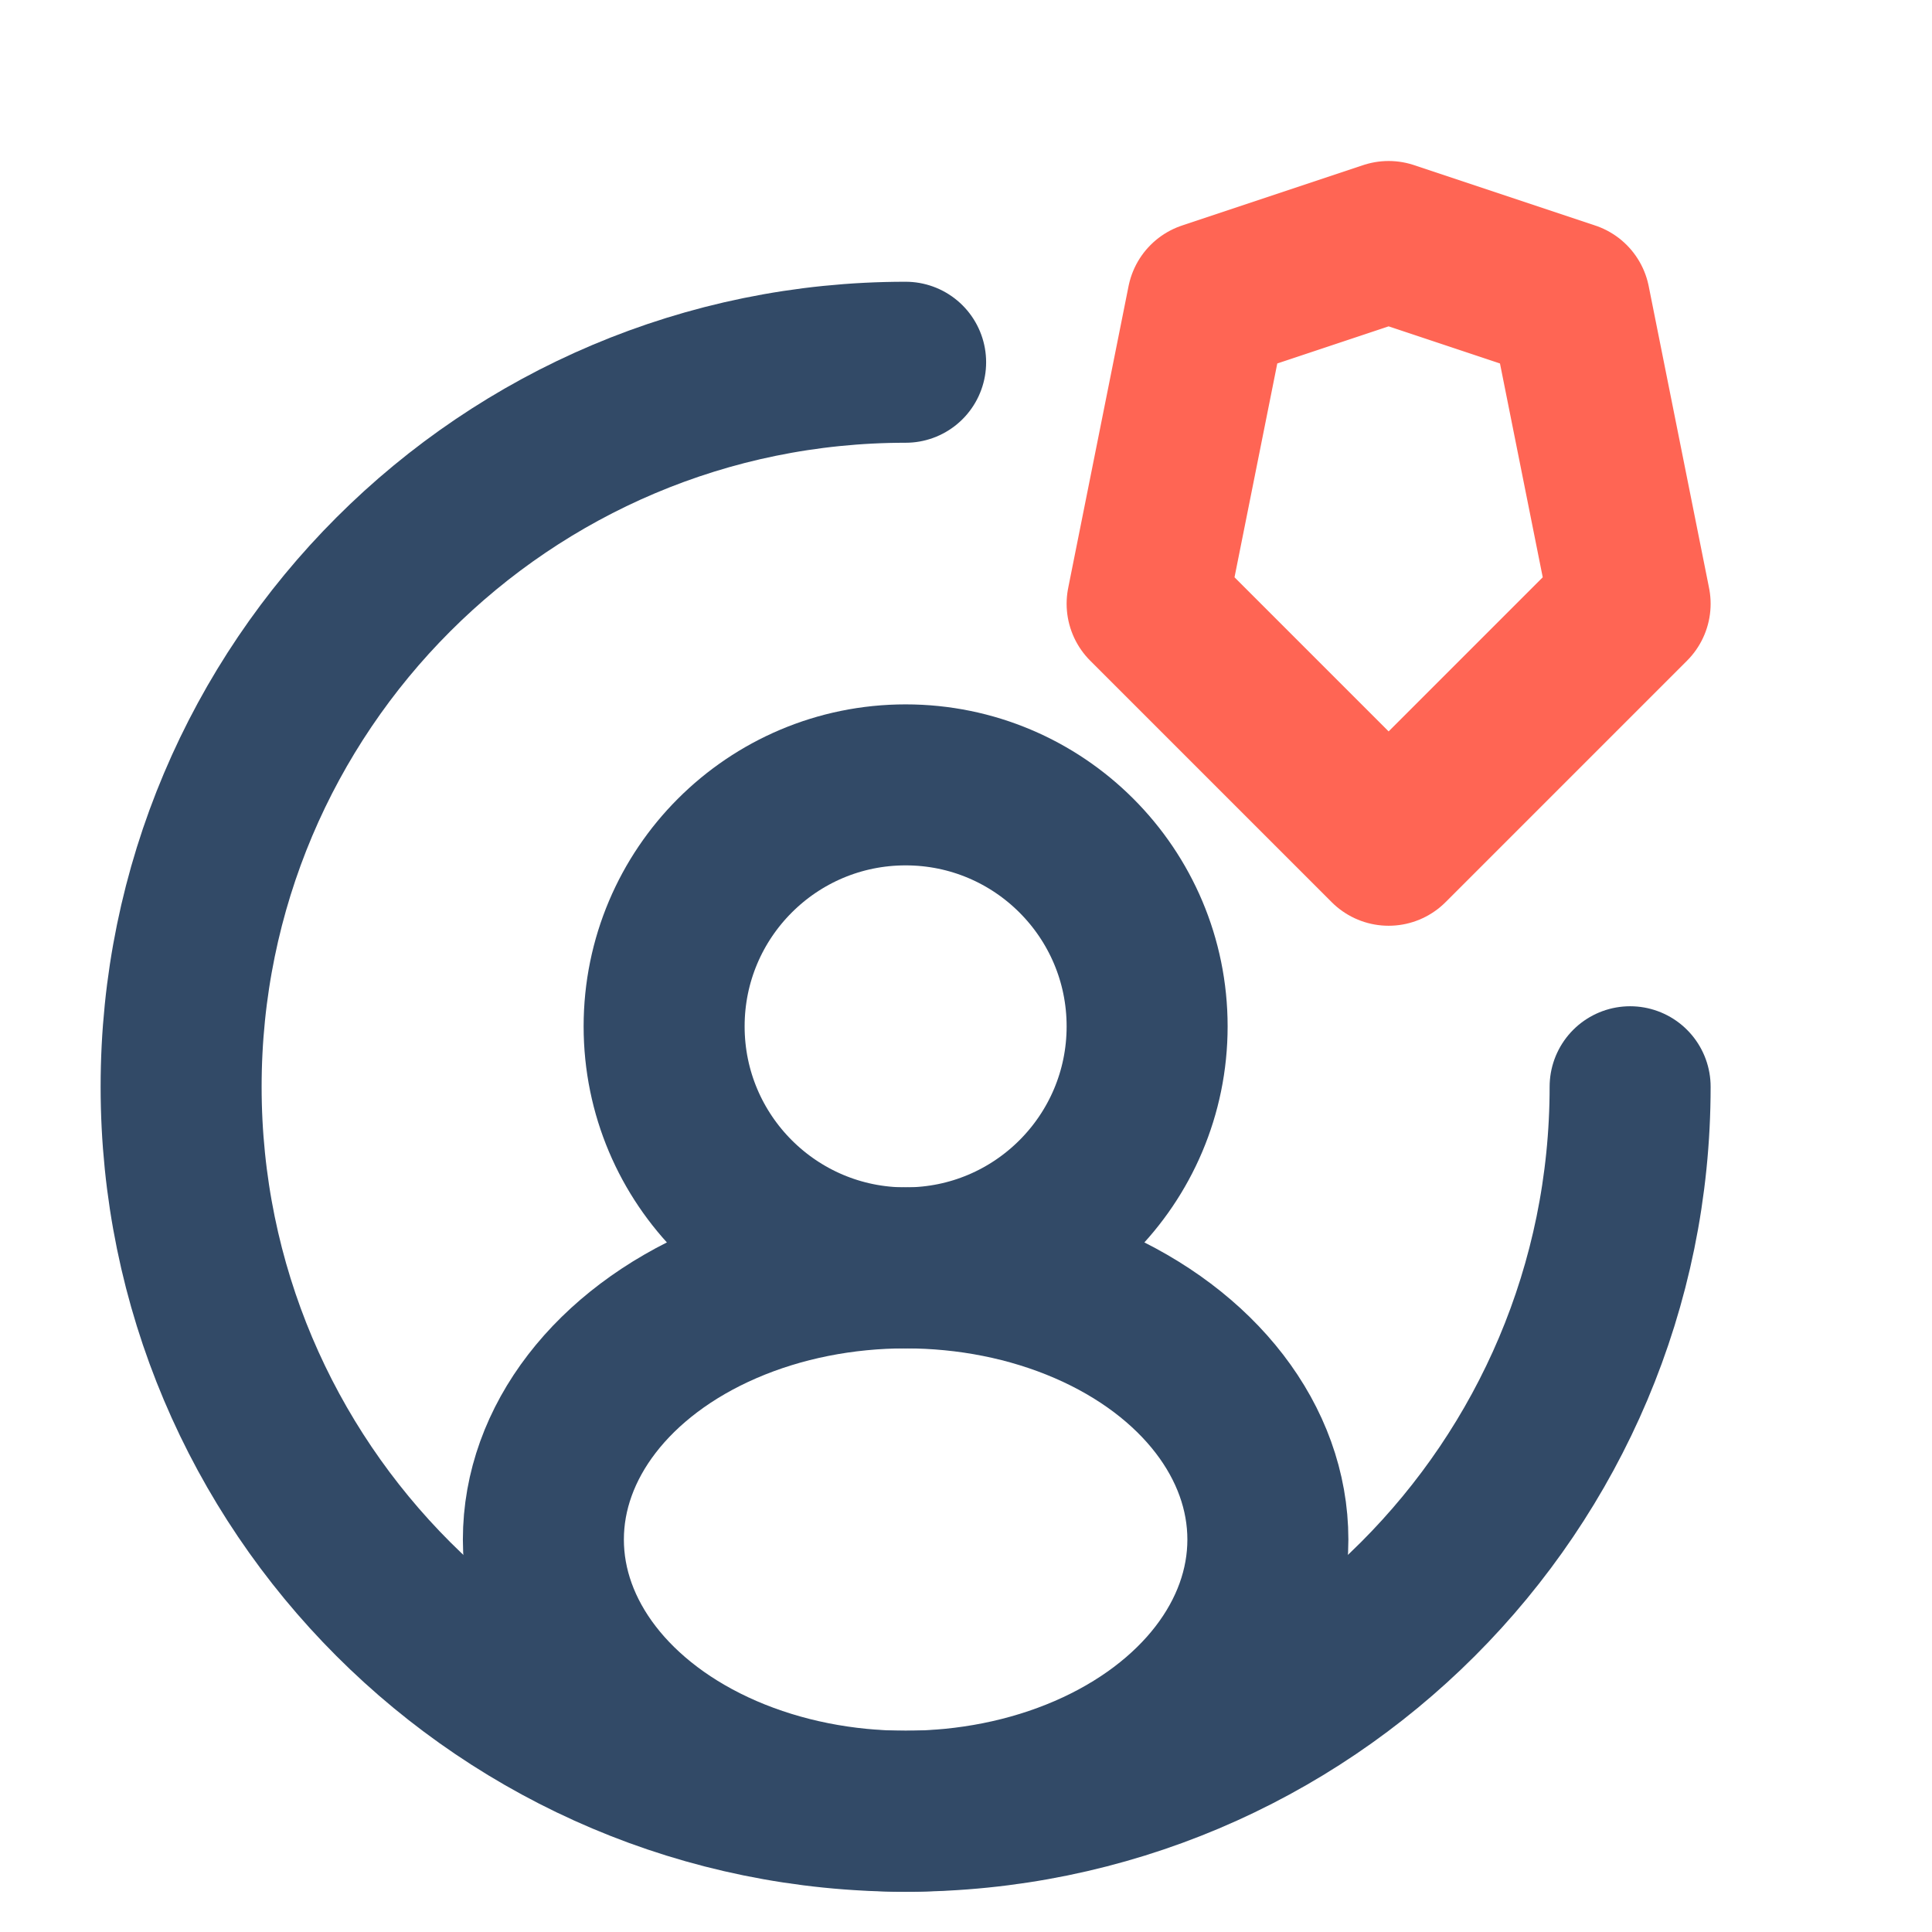
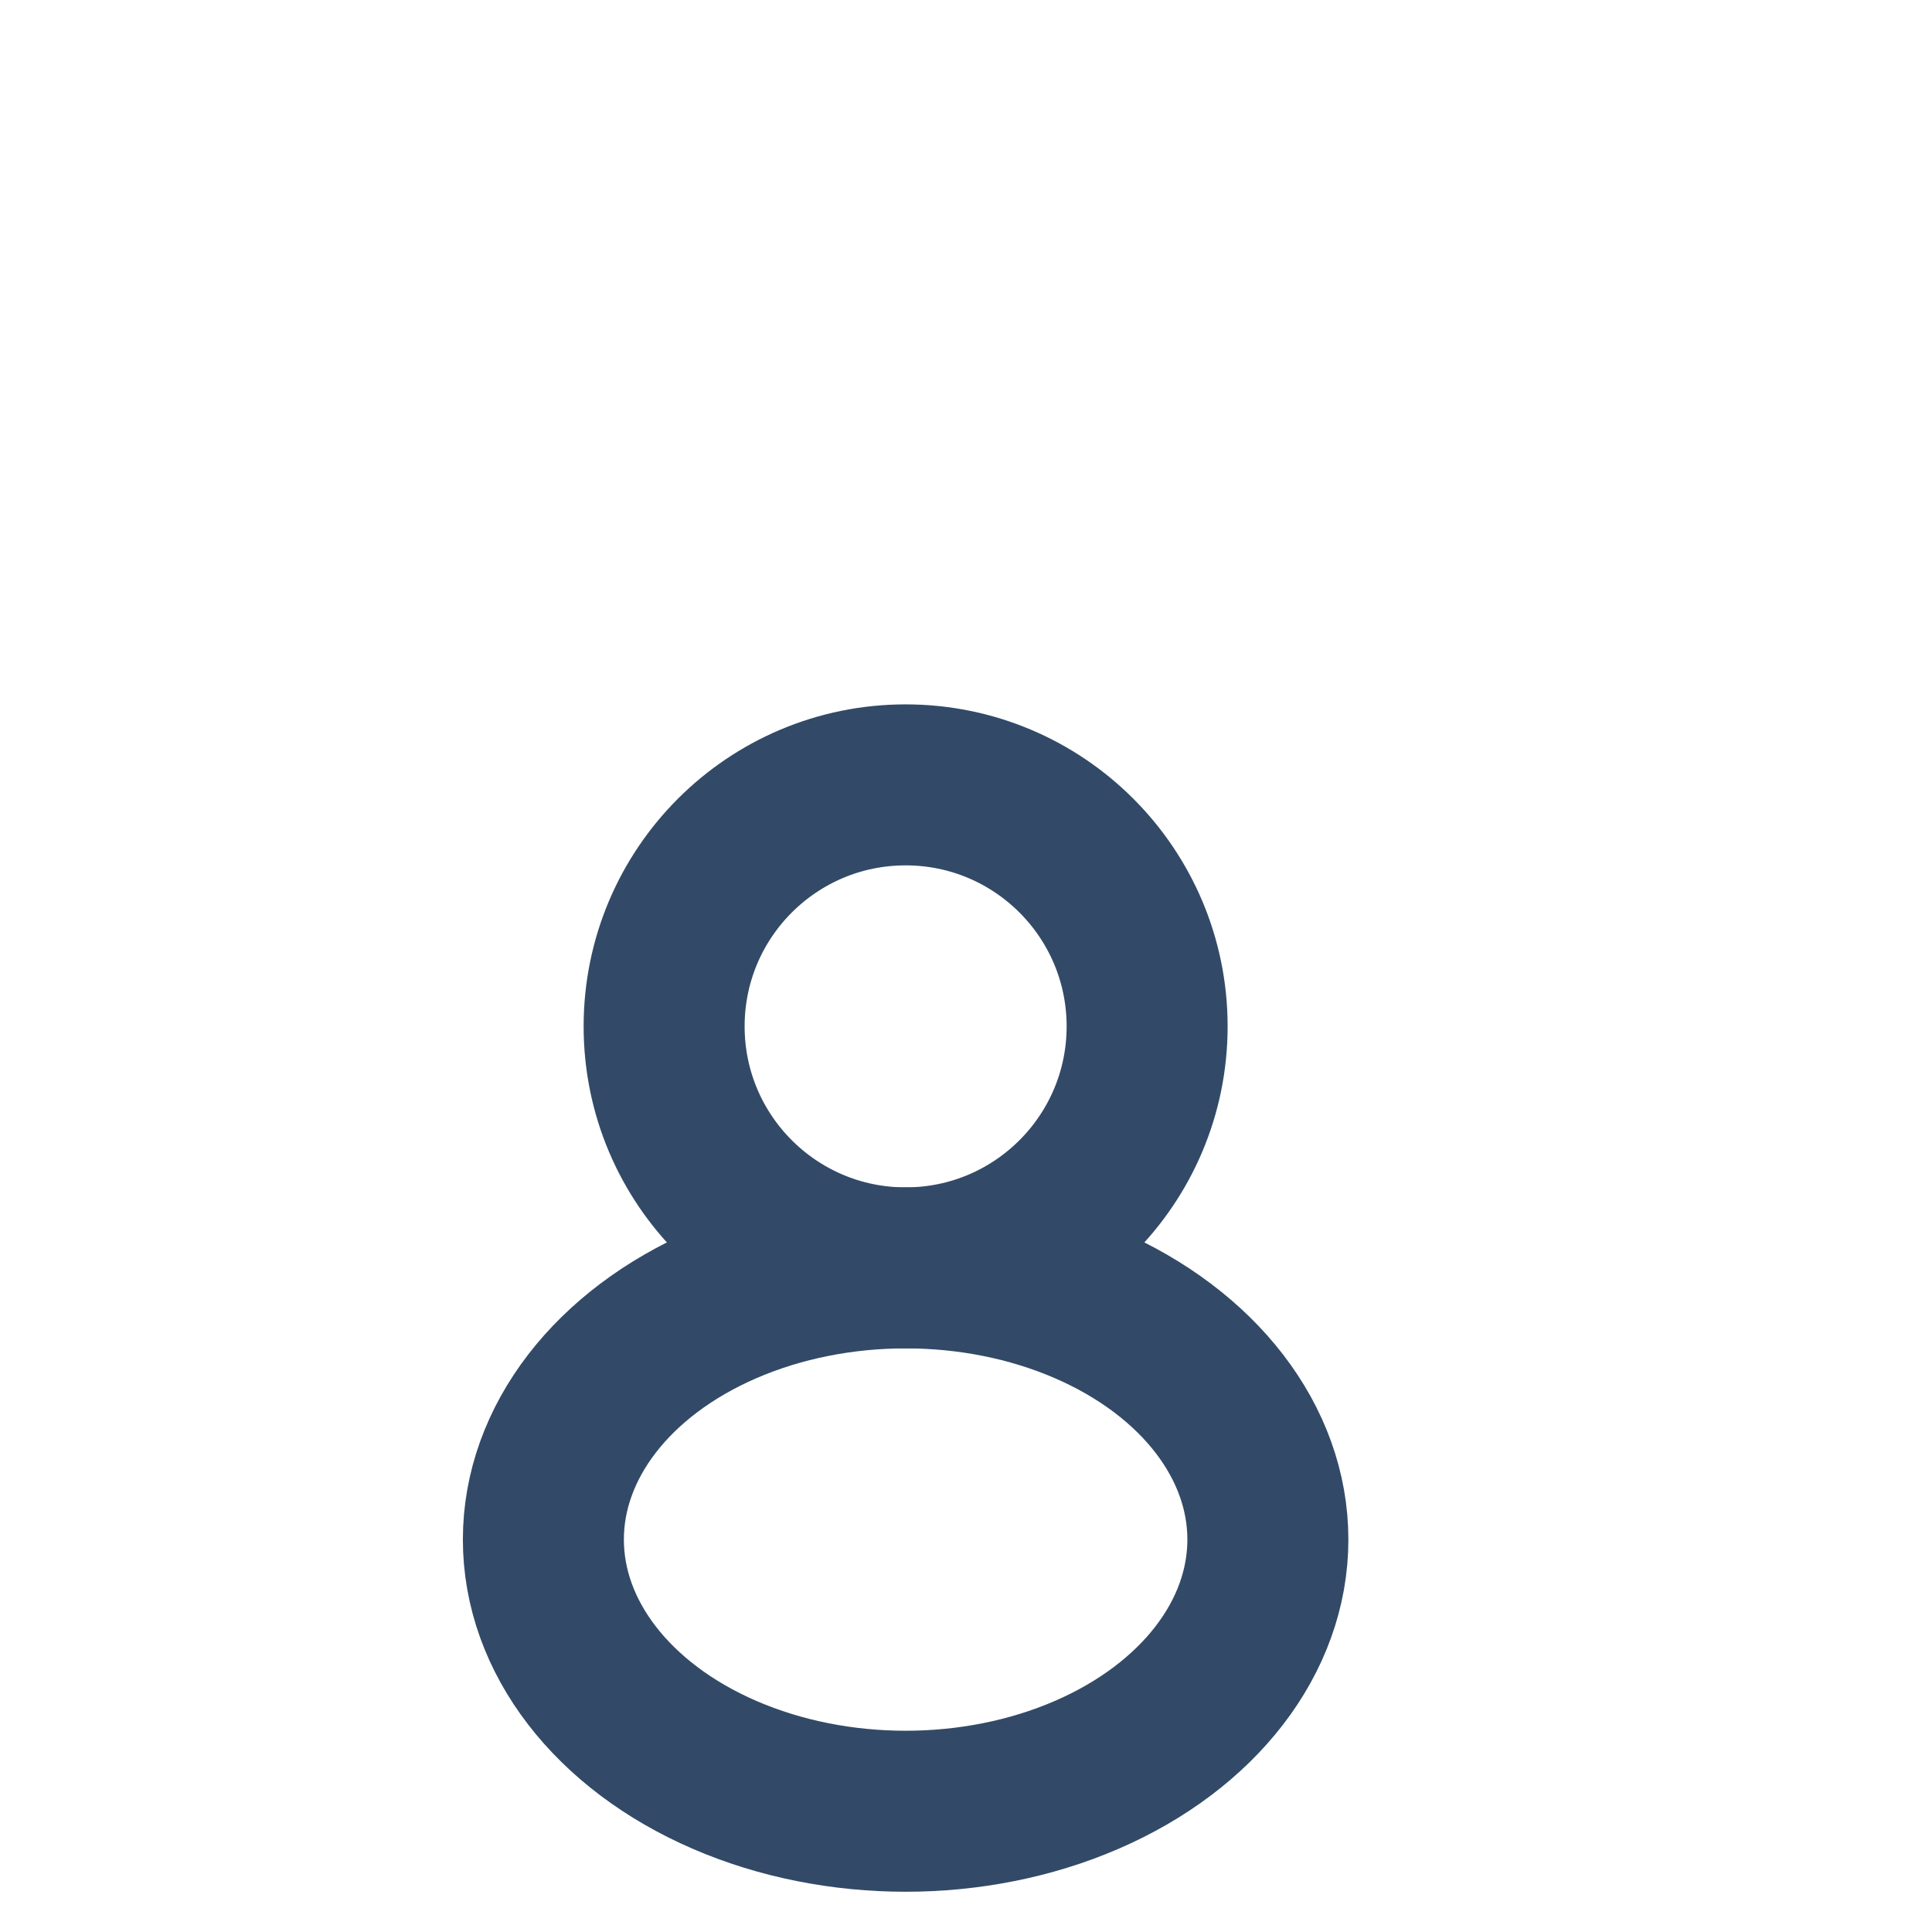
<svg xmlns="http://www.w3.org/2000/svg" width="24" height="24" viewBox="0 0 24 24" fill="none">
-   <path d="M20.25 13.5C20.25 18.471 16.221 22.5 11.25 22.5C6.279 22.5 2.25 18.471 2.25 13.5C2.25 8.529 6.279 4.5 11.25 4.5" stroke="#324A67" stroke-width="2" stroke-linecap="round" stroke-linejoin="round" />
  <circle cx="11.25" cy="12.75" r="3" stroke="#324A67" stroke-width="2" />
  <ellipse cx="11.25" cy="19.125" rx="4.5" ry="3.375" stroke="#324A67" stroke-width="2" />
-   <path d="M17.25 3L15 3.75L14.25 7.5L17.25 10.5L20.25 7.5L19.5 3.75L17.25 3Z" stroke="#FF6554" stroke-width="2" stroke-linejoin="round" />
</svg>